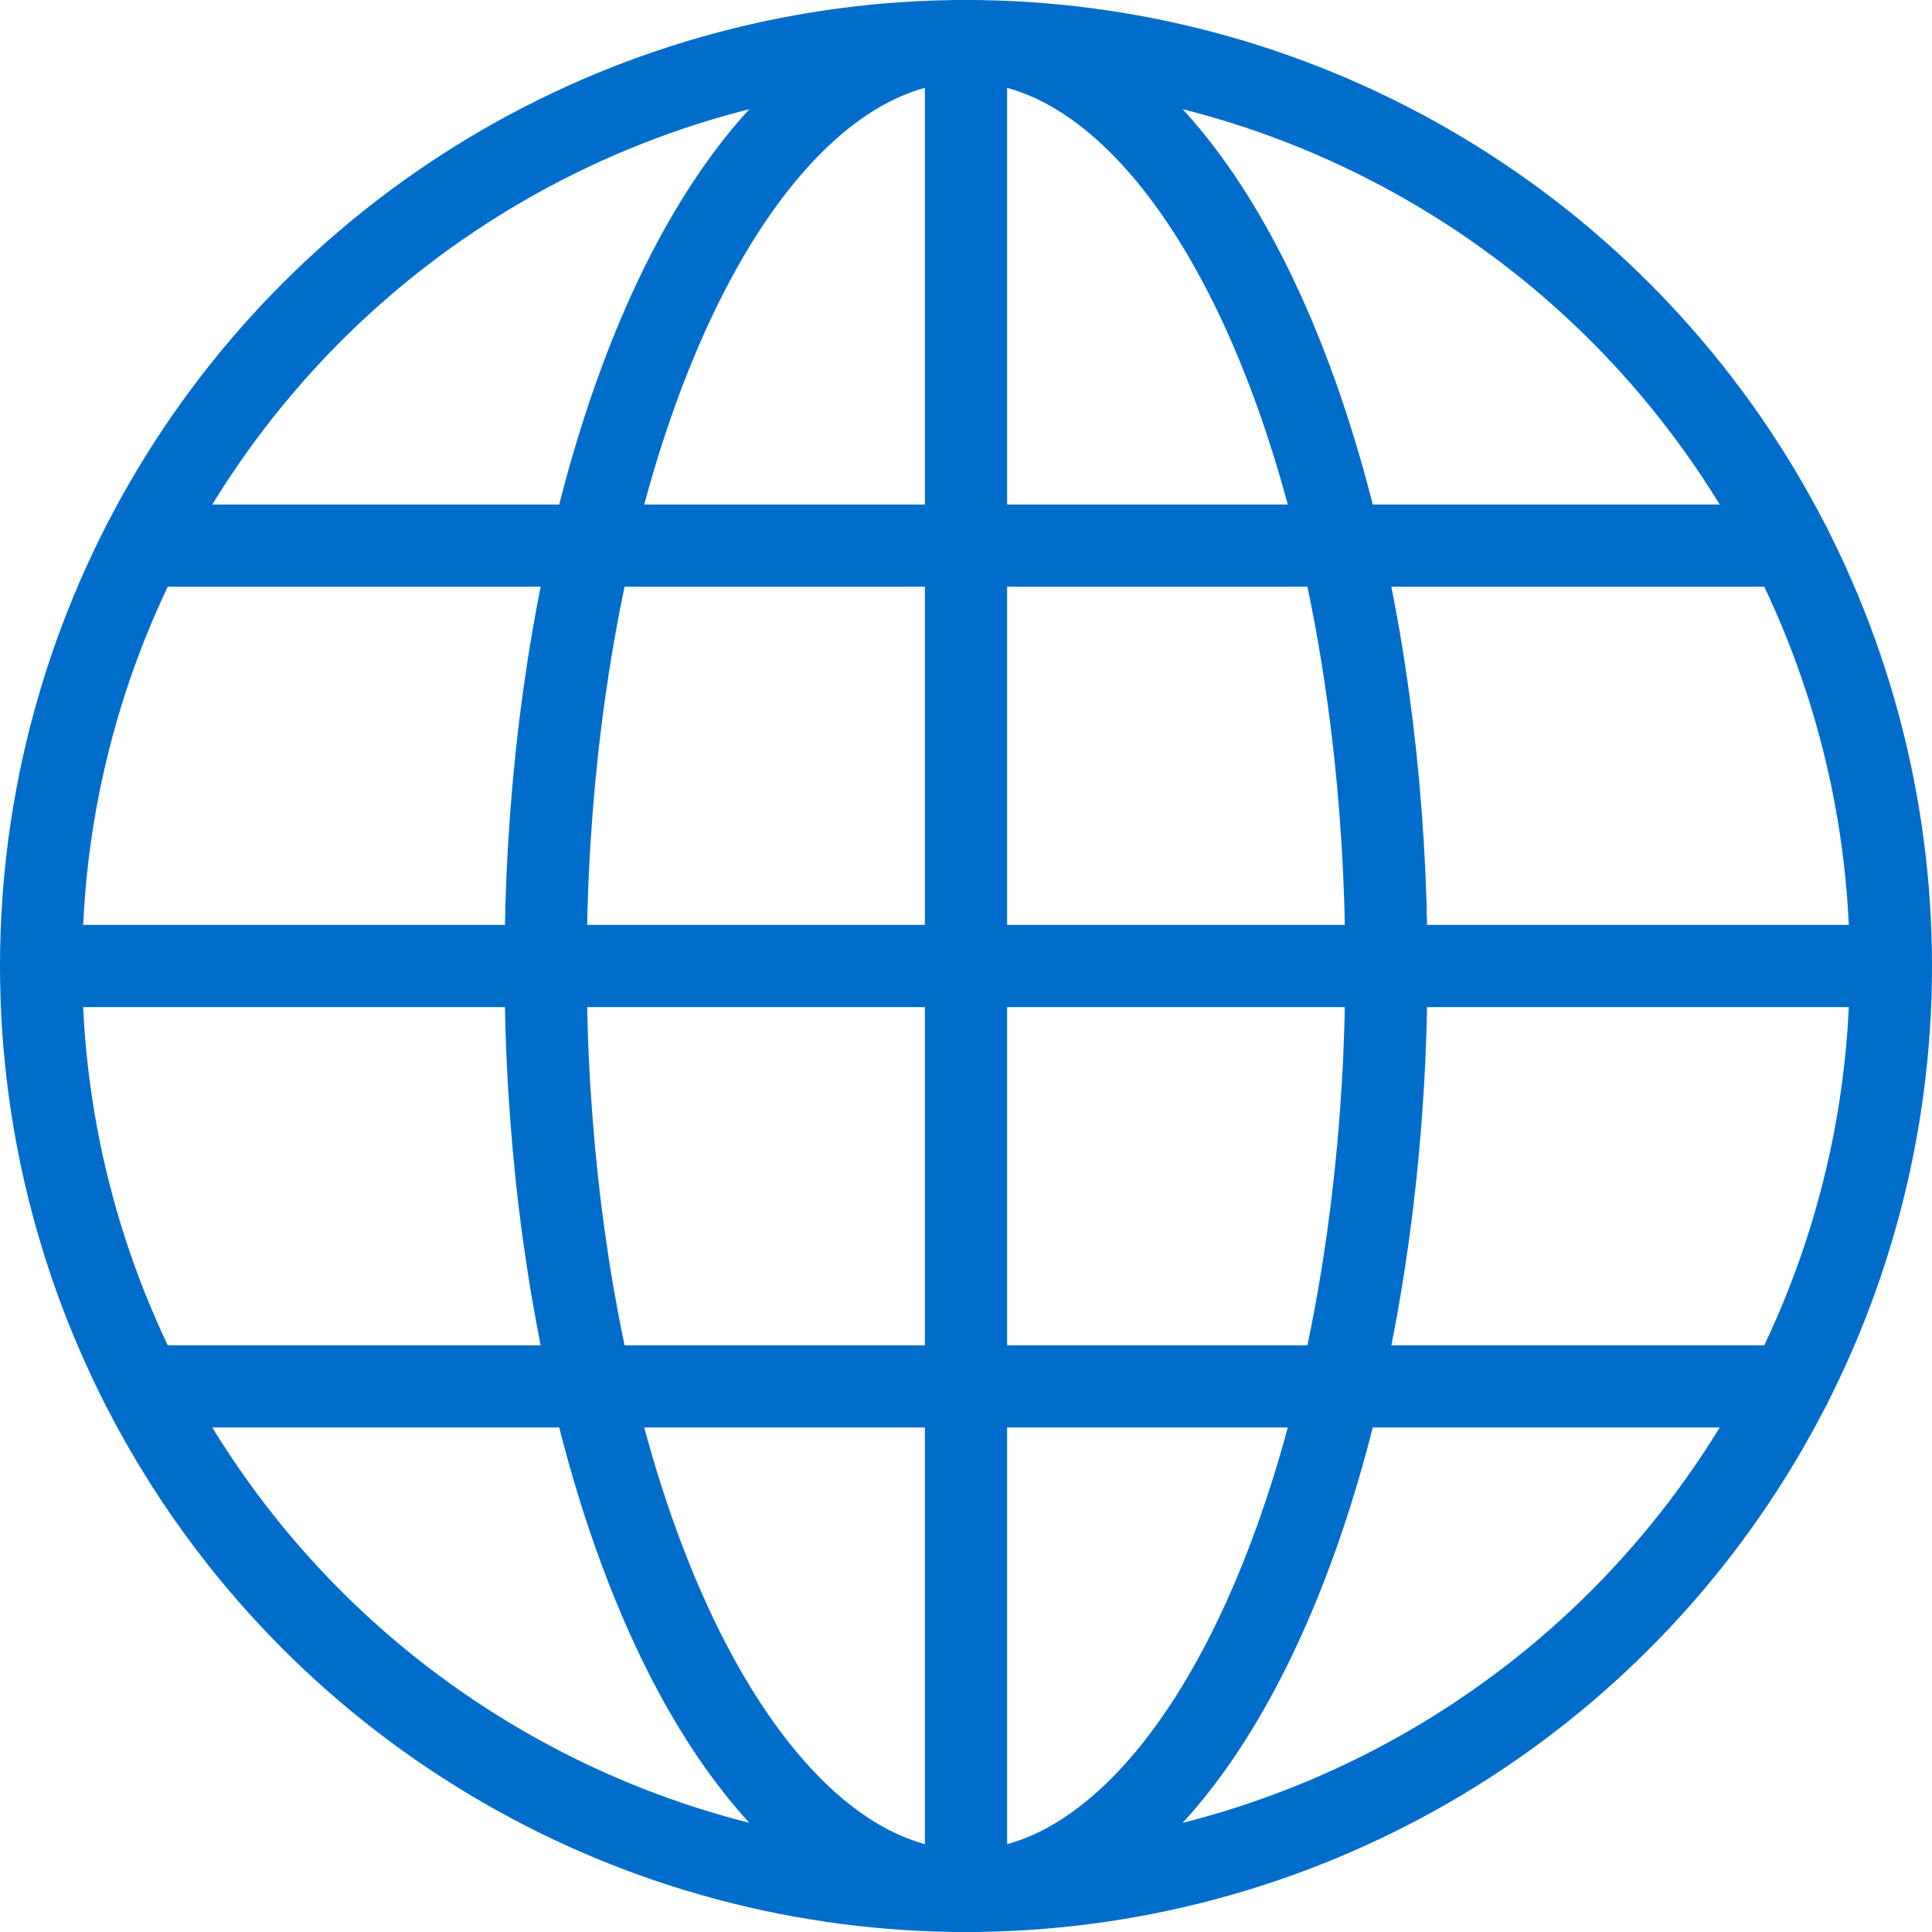
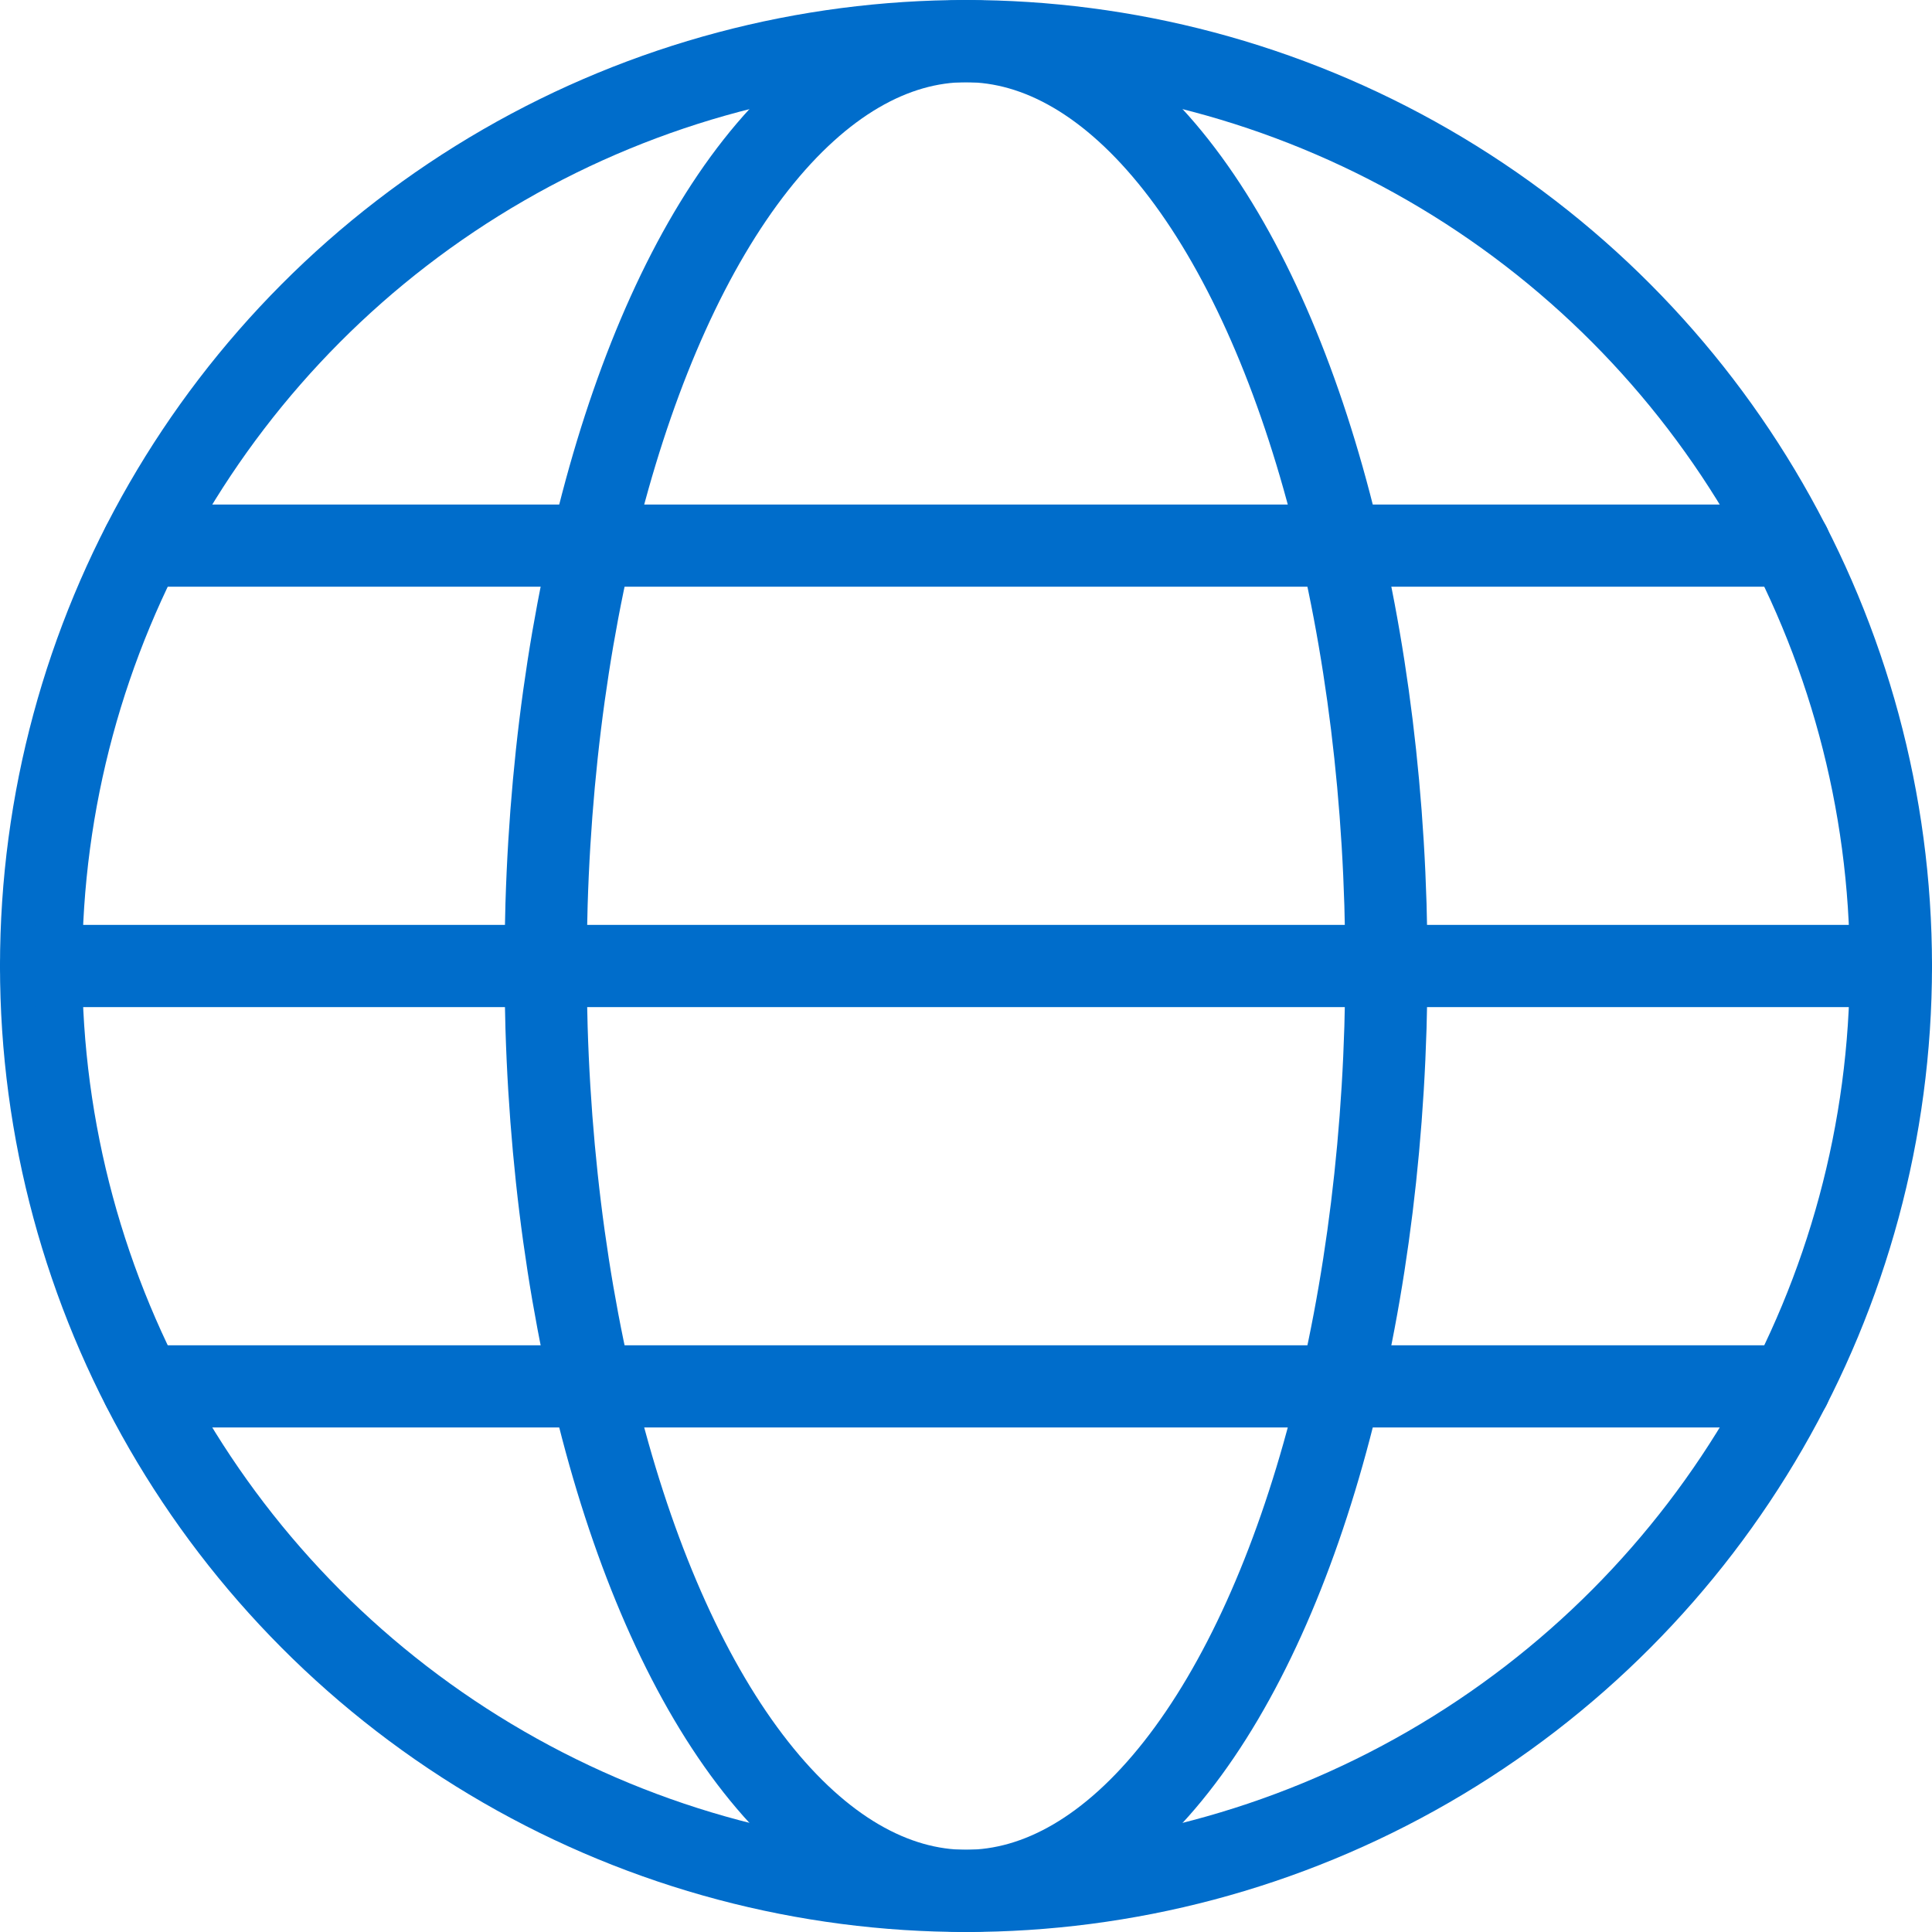
<svg xmlns="http://www.w3.org/2000/svg" id="Layer_2" viewBox="0 0 282 282">
  <defs>
    <style>.cls-1{fill:none;stroke:#006dcb;stroke-linecap:round;stroke-linejoin:round;stroke-width:12px;}</style>
  </defs>
  <g id="Layer_1-2">
    <circle class="cls-1" cx="141" cy="141" r="135" />
    <line class="cls-1" x1="276" y1="141" x2="6" y2="141" />
-     <line class="cls-1" x1="141" y1="6" x2="141" y2="276" />
    <ellipse class="cls-1" cx="141" cy="141" rx="61.36" ry="135" />
    <line class="cls-1" x1="261.26" y1="79.64" x2="20.78" y2="79.64" />
    <line class="cls-1" x1="261.26" y1="202.36" x2="20.78" y2="202.36" />
  </g>
</svg>